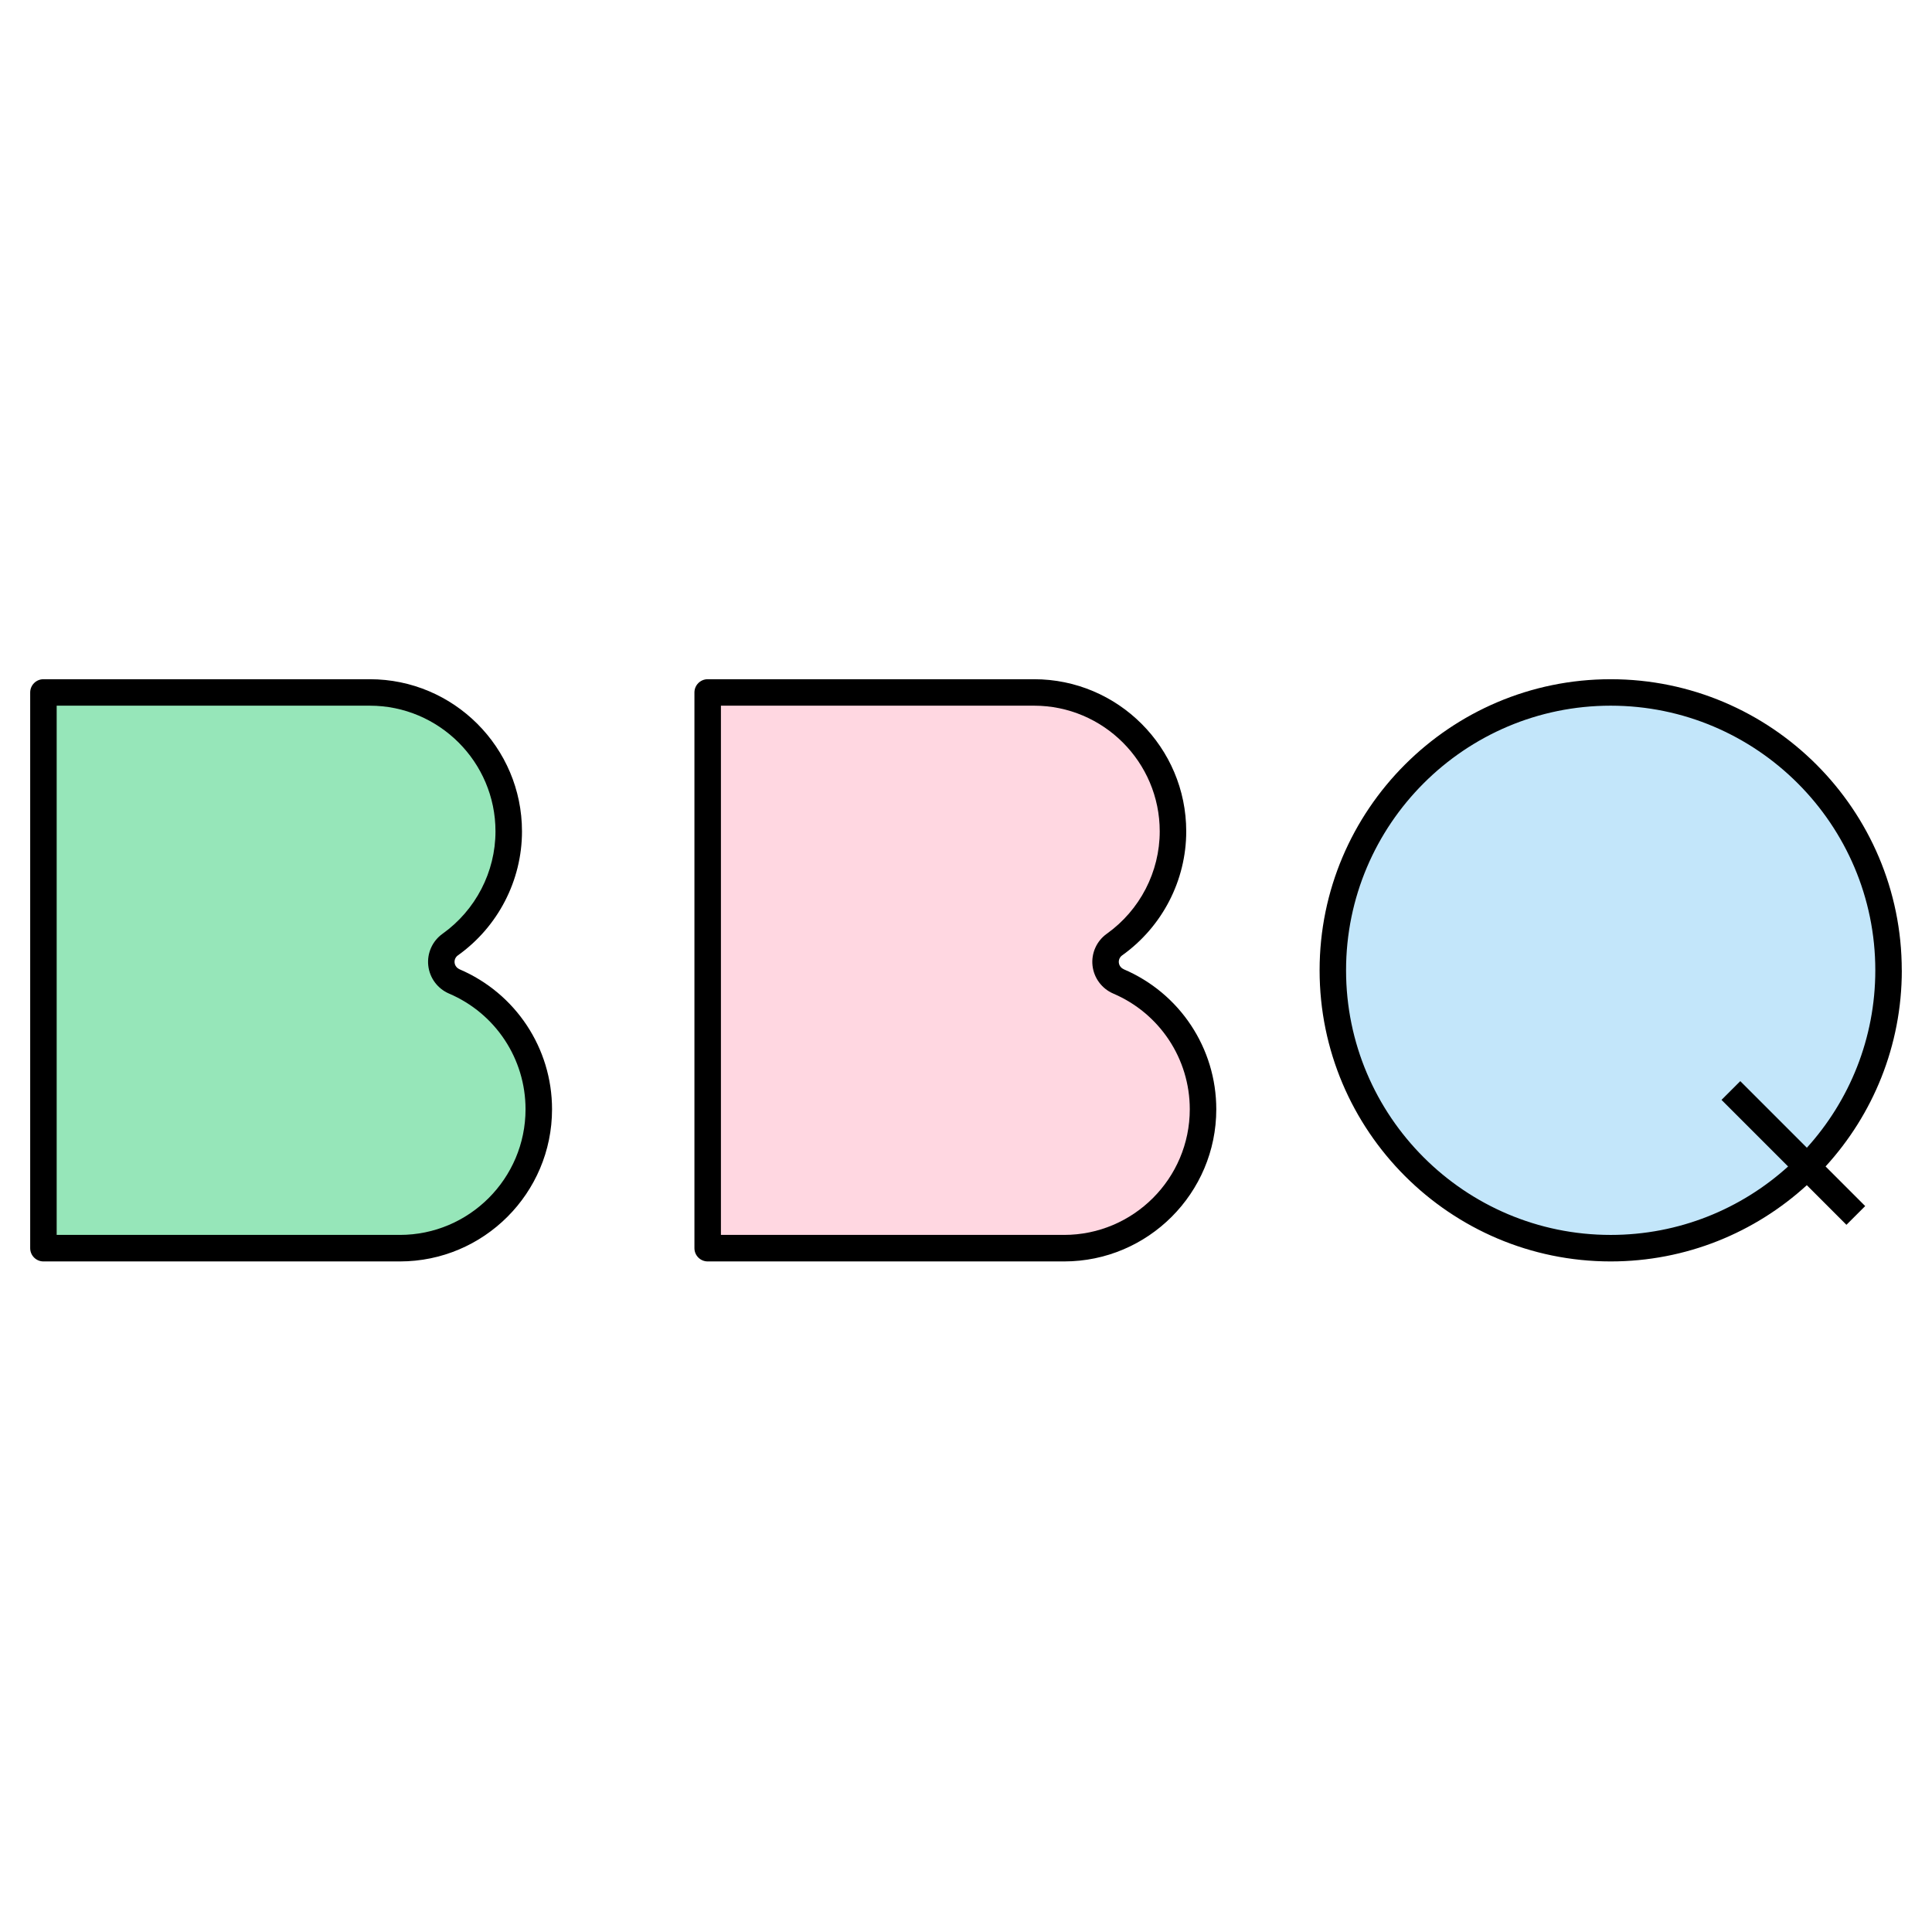
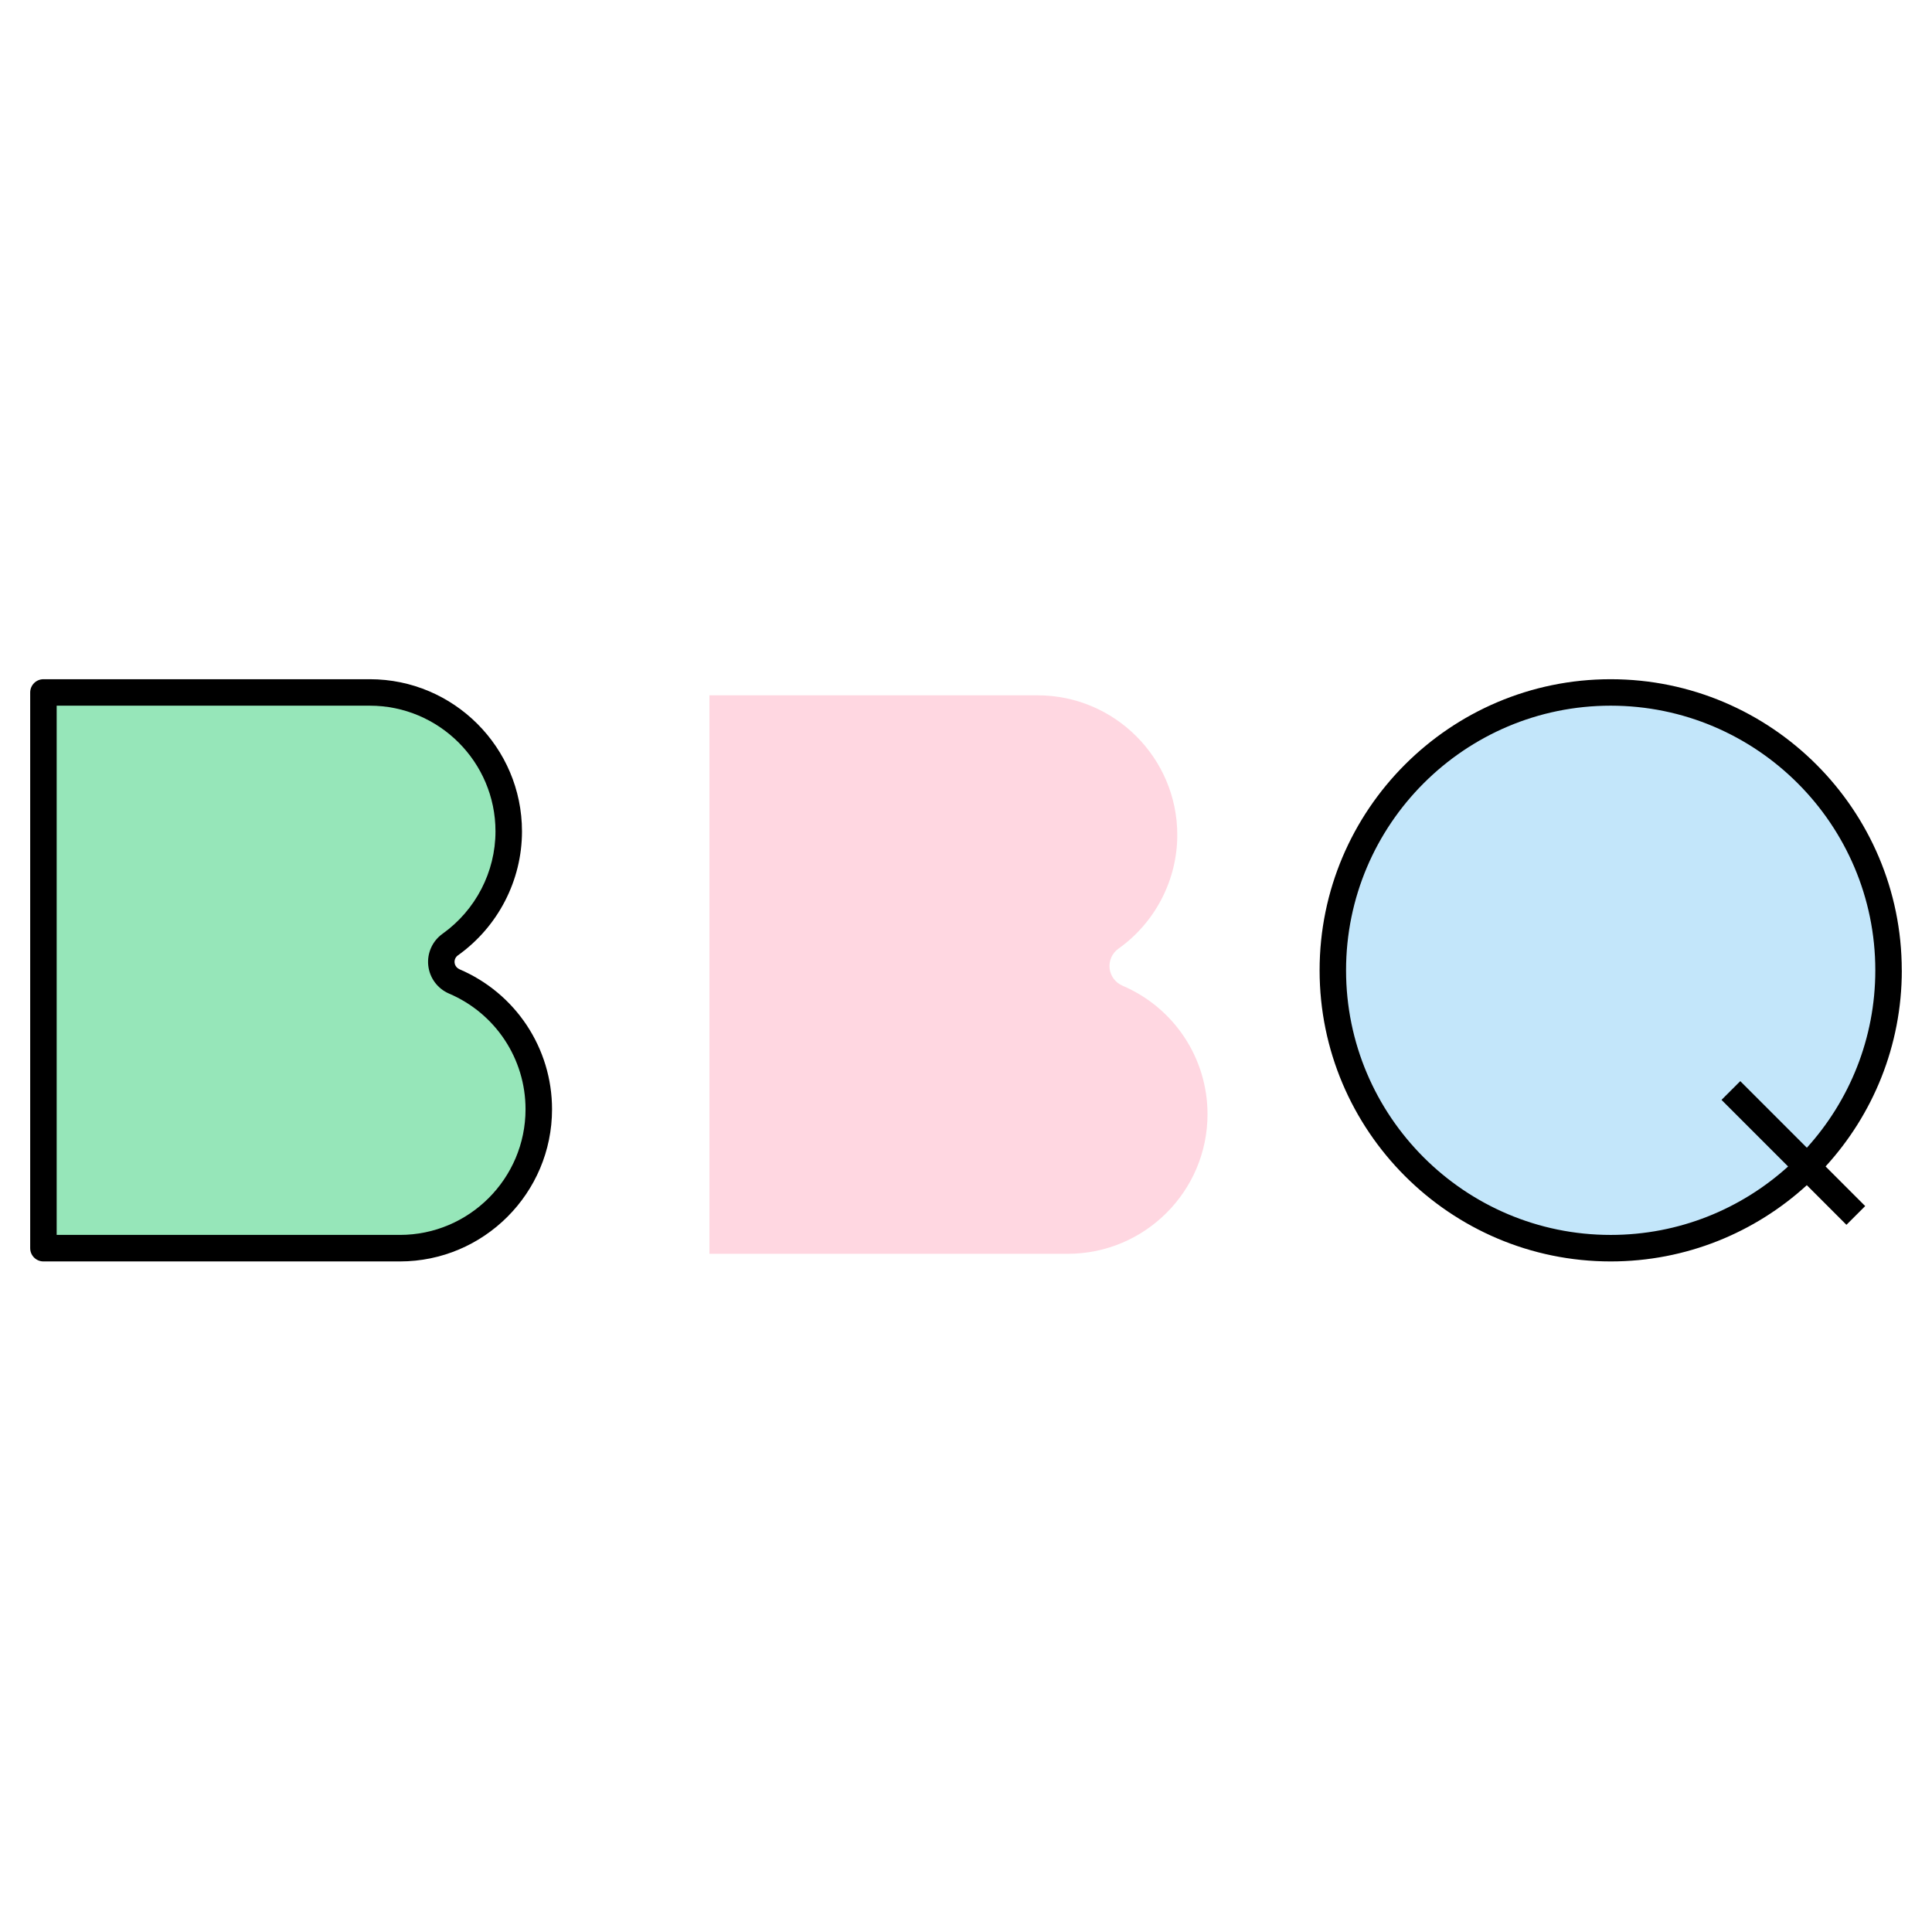
<svg xmlns="http://www.w3.org/2000/svg" fill="none" height="128" viewBox="0 0 128 128" width="128">
  <path d="m106.5 83.067c10.217 0 18.5-8.283 18.5-18.5 0-10.217-8.283-18.5-18.5-18.5-10.217 0-18.5 8.283-18.5 18.5 0 10.217 8.283 18.5 18.5 18.5z" fill="#c3e6fa" />
  <path d="m30.364 65.301c-.469-.199-.795-.639-.85-1.146s.167-1.005.584-1.301c2.443-1.738 3.9-4.557 3.9-7.538 0-5.099-4.152-9.249-9.254-9.249h-21.743v37h23.746c5.102 0 9.254-4.15 9.254-9.249 0-3.71-2.211-7.054-5.636-8.514z" fill="#96e6b9" />
  <path d="m74.364 65.301c-.469-.199-.795-.639-.85-1.146s.167-1.005.584-1.301c2.443-1.738 3.9-4.557 3.9-7.538 0-5.099-4.152-9.249-9.254-9.249h-21.743v37h23.746c5.102 0 9.254-4.15 9.254-9.249 0-3.71-2.211-7.054-5.636-8.514z" fill="#ffd7e1" />
  <g fill="#000">
    <path d="m125.997 64.285c0-10.635-8.652-19.285-19.285-19.285-10.632 0-19.285 8.652-19.285 19.285 0 10.632 8.652 19.288 19.285 19.288 5.002 0 9.565-1.916 12.995-5.051l2.624 2.625 1.243-1.242-2.625-2.625c3.135-3.429 5.051-7.993 5.051-12.995zm-19.285 17.532c-9.667 0-17.532-7.865-17.532-17.532 0-9.667 7.865-17.532 17.532-17.532s17.532 7.865 17.532 17.532c0 4.517-1.717 8.641-4.534 11.755l-4.412-4.412-1.243 1.242 4.412 4.412c-3.111 2.817-7.235 4.535-11.752 4.535z" />
    <path d="m30.436 64.209c-.175-.076-.297-.239-.318-.429-.021-.19.064-.373.219-.484 2.66-1.896 4.246-4.966 4.246-8.215 0-5.558-4.523-10.081-10.081-10.081h-21.624c-.484 0-.878.394-.878.878v36.817c0 .484.394.878.878.878h23.615c5.558 0 10.081-4.523 10.081-10.081 0-4.045-2.409-7.687-6.139-9.279zm-3.943 17.605h-22.738v-35.061h20.746c4.59 0 8.326 3.736 8.326 8.326 0 2.683-1.312 5.22-3.508 6.786-.671.478-1.035 1.286-.945 2.106s.615 1.528 1.373 1.855c3.082 1.315 5.071 4.322 5.071 7.664 0 4.59-3.736 8.326-8.326 8.326z" />
-     <path d="m74.444 64.209c-.175-.076-.297-.239-.318-.429-.02-.19.064-.373.219-.484 2.659-1.896 4.246-4.966 4.246-8.215 0-5.558-4.523-10.081-10.081-10.081h-21.624c-.484 0-.878.394-.878.878v36.817c0 .484.394.878.878.878h23.615c5.558 0 10.081-4.523 10.081-10.081 0-4.045-2.409-7.687-6.139-9.279zm-3.943 17.605h-22.738v-35.061h20.746c4.59 0 8.326 3.736 8.326 8.326 0 2.683-1.312 5.22-3.508 6.786-.671.478-1.035 1.286-.945 2.106s.615 1.528 1.373 1.855c3.079 1.315 5.071 4.322 5.071 7.664 0 4.59-3.736 8.326-8.326 8.326z" />
  </g>
</svg>